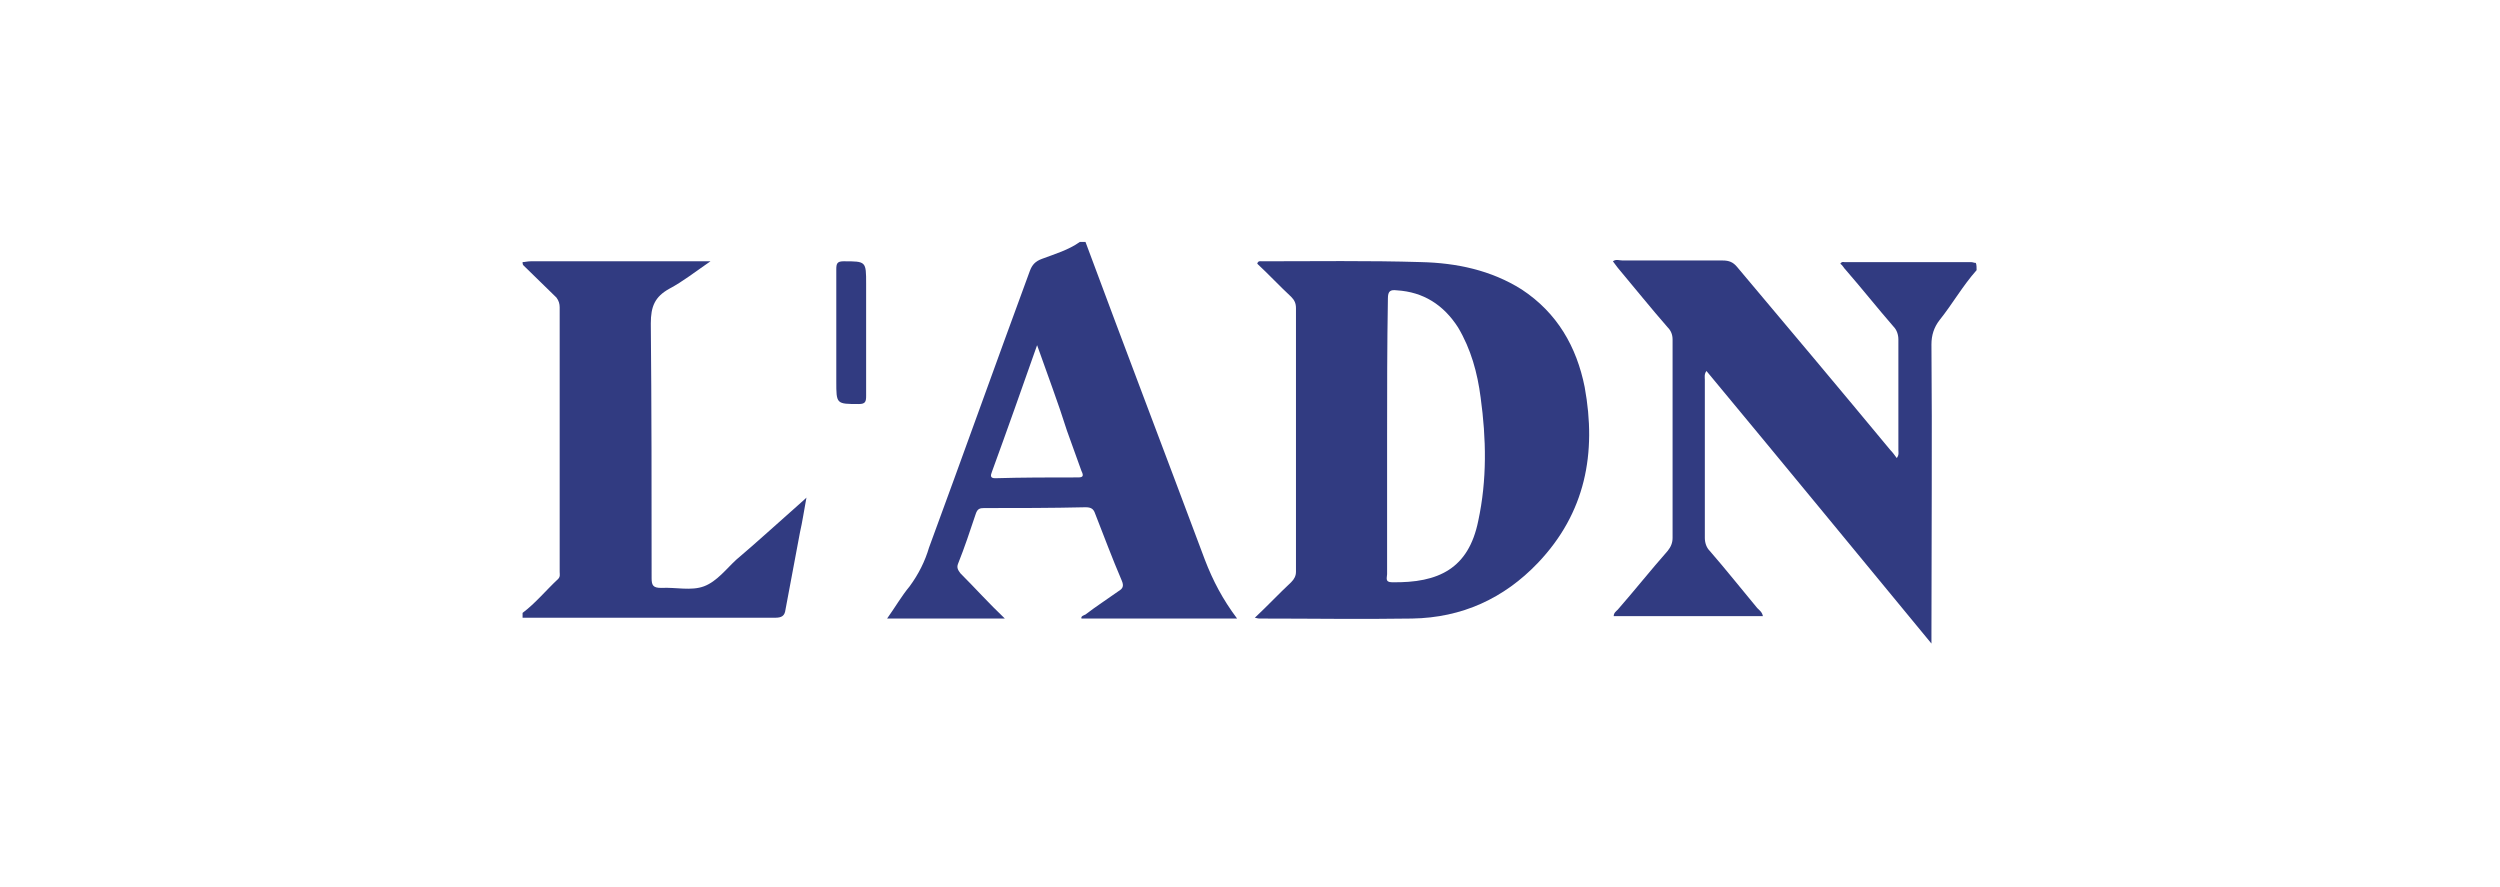
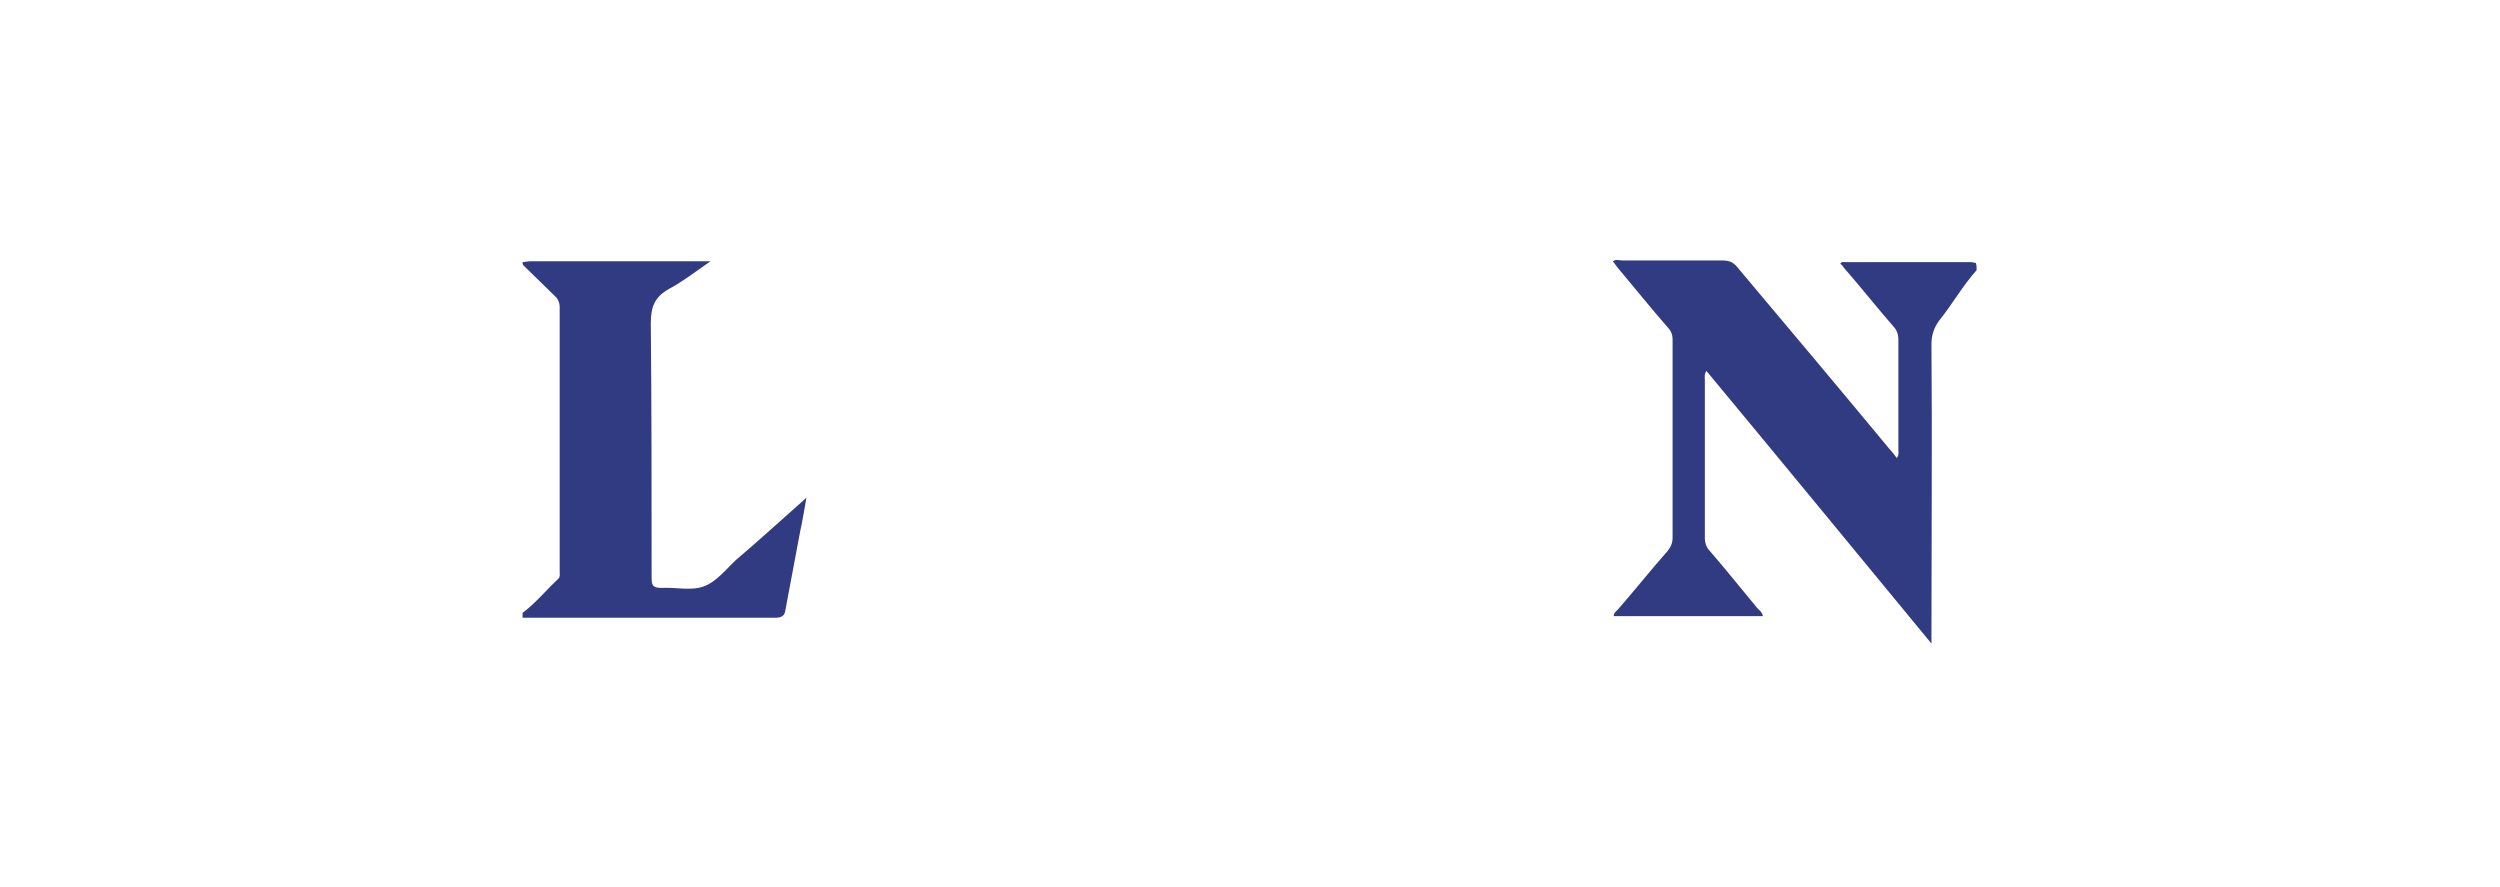
<svg xmlns="http://www.w3.org/2000/svg" version="1.1" id="Layer_1" x="0px" y="0px" viewBox="0 0 310 110" style="enable-background:new 0 0 310 110;" xml:space="preserve">
  <style type="text/css">
	.st0{fill:#313B81;}
</style>
  <g>
    <path class="st0" d="M245.1,33.5c-1.7,1.9-3,4.2-4.6,6.2c-0.7,0.9-1,1.9-1,3c0.1,11.9,0,23.9,0,35.8c0,0.3,0,0.7,0,1.3   c-9.4-11.4-18.6-22.6-27.9-33.8c-0.3,0.4-0.2,0.8-0.2,1.1c0,6.5,0,13.1,0,19.6c0,0.6,0.2,1.2,0.6,1.6c2,2.3,3.9,4.7,5.9,7.1   c0.3,0.3,0.6,0.5,0.7,1c-6.2,0-12.3,0-18.5,0c0-0.4,0.3-0.6,0.5-0.8c2.1-2.4,4-4.8,6.2-7.3c0.4-0.5,0.6-1,0.6-1.6   c0-8.2,0-16.4,0-24.6c0-0.6-0.2-1.1-0.6-1.5c-2.1-2.4-4.1-4.9-6.2-7.4c-0.2-0.3-0.4-0.5-0.6-0.8c0.4-0.3,0.8-0.1,1.2-0.1   c4.1,0,8.3,0,12.4,0c0.8,0,1.3,0.2,1.8,0.8c6.4,7.6,12.7,15.1,19,22.7c0.3,0.3,0.5,0.6,0.8,1c0.3-0.4,0.2-0.7,0.2-1   c0-4.6,0-9.2,0-13.7c0-0.6-0.2-1.2-0.6-1.6c-2-2.3-3.9-4.7-5.9-7c-0.3-0.3-0.4-0.6-0.7-0.8c0.2-0.3,0.4-0.2,0.5-0.2   c5.2,0,10.5,0,15.7,0c0.2,0,0.4,0.1,0.6,0.1C245.1,32.8,245.1,33.2,245.1,33.5z" />
-     <path class="st0" d="M134.6,30c4.9,13.2,9.9,26.3,14.8,39.4c1,2.6,2.2,4.9,4,7.3c-6.5,0-12.9,0-19.3,0c-0.1-0.3,0.3-0.4,0.5-0.5   c1.3-1,2.7-1.9,4.1-2.9c0.5-0.3,0.7-0.6,0.4-1.3c-1.2-2.8-2.2-5.5-3.3-8.3c-0.2-0.6-0.5-0.8-1.2-0.8c-4.2,0.1-8.4,0.1-12.6,0.1   c-0.5,0-0.8,0.1-1,0.7c-0.7,2.1-1.4,4.2-2.2,6.2c-0.2,0.5,0,0.8,0.3,1.2c1.8,1.8,3.5,3.7,5.5,5.6c-4.9,0-9.7,0-14.6,0   c1-1.4,1.8-2.8,2.8-4c1.1-1.5,1.9-3.1,2.4-4.8c4.2-11.4,8.3-22.9,12.5-34.3c0.3-0.8,0.7-1.2,1.5-1.5c1.6-0.6,3.3-1.1,4.7-2.1   C134.3,30,134.4,30,134.6,30z M128.6,42.8c-1.9,5.4-3.7,10.5-5.6,15.7c-0.2,0.5-0.2,0.8,0.4,0.8c3.4-0.1,6.8-0.1,10.3-0.1   c0.6,0,0.7-0.2,0.4-0.8c-0.6-1.7-1.2-3.3-1.8-5C131.2,49.9,129.9,46.5,128.6,42.8z" />
    <path class="st0" d="M64.8,32.5c0.3,0,0.6-0.1,1-0.1c7.1,0,14.1,0,21.1,0c0.3,0,0.6,0,1.2,0c-1.9,1.3-3.4,2.5-5.1,3.4   c-1.8,1-2.3,2.2-2.3,4.3c0.1,10.5,0.1,21.1,0.1,31.6c0,0.9,0.2,1.2,1.2,1.2c1.8-0.1,3.7,0.4,5.3-0.2s2.8-2.2,4-3.3   c2.6-2.2,5.1-4.5,7.6-6.7c0.3-0.3,0.6-0.5,1.1-1c-0.3,1.6-0.5,3-0.8,4.3c-0.6,3.2-1.2,6.4-1.8,9.6c-0.1,0.8-0.5,1-1.3,1   c-10.4,0-20.9,0-31.3,0c0-0.2,0-0.4,0-0.6c1.6-1.2,2.9-2.8,4.4-4.2c0.3-0.3,0.2-0.6,0.2-0.9c0-10.9,0-21.9,0-32.8   c0-0.4-0.1-0.8-0.4-1.2c-1.3-1.3-2.8-2.7-4.1-4C64.8,32.8,64.8,32.6,64.8,32.5z" />
-     <path class="st0" d="M155.6,76.6c1.6-1.5,3-3,4.5-4.4c0.4-0.4,0.6-0.8,0.6-1.3c0-10.9,0-21.8,0-32.7c0-0.6-0.2-1-0.6-1.4   c-1.4-1.3-2.8-2.8-4.2-4.1c0.1-0.4,0.4-0.3,0.6-0.3c6.5,0,13.2-0.1,19.7,0.1c4.4,0.1,8.7,1,12.5,3.4c4.4,2.9,6.8,7.1,7.8,12.1   c1.5,8.2,0.1,15.6-5.8,21.8c-4.2,4.4-9.4,6.8-15.6,6.9c-6.3,0.1-12.6,0-18.9,0C156.1,76.7,156,76.7,155.6,76.6z M172,54.1   c0,5.7,0,11.4,0,17.1c0,0.4-0.3,1,0.6,1c5.8,0.1,9.5-1.7,10.7-7.6c1.1-5.1,1-10.2,0.3-15.3c-0.4-3.1-1.2-6-2.8-8.7   c-1.8-2.8-4.3-4.4-7.6-4.6c-0.8-0.1-1.1,0.1-1.1,1C172,42.9,172,48.5,172,54.1z" />
-     <path class="st0" d="M103.7,41.2c0-2.6,0-5.2,0-7.8c0-0.7,0.1-1,0.9-1c2.8,0,2.8,0,2.8,2.8c0,4.6,0,9.2,0,13.9c0,0.7-0.1,1-0.9,1   c-2.8,0-2.8,0-2.8-2.8C103.7,45.2,103.7,43.2,103.7,41.2z" />
  </g>
</svg>